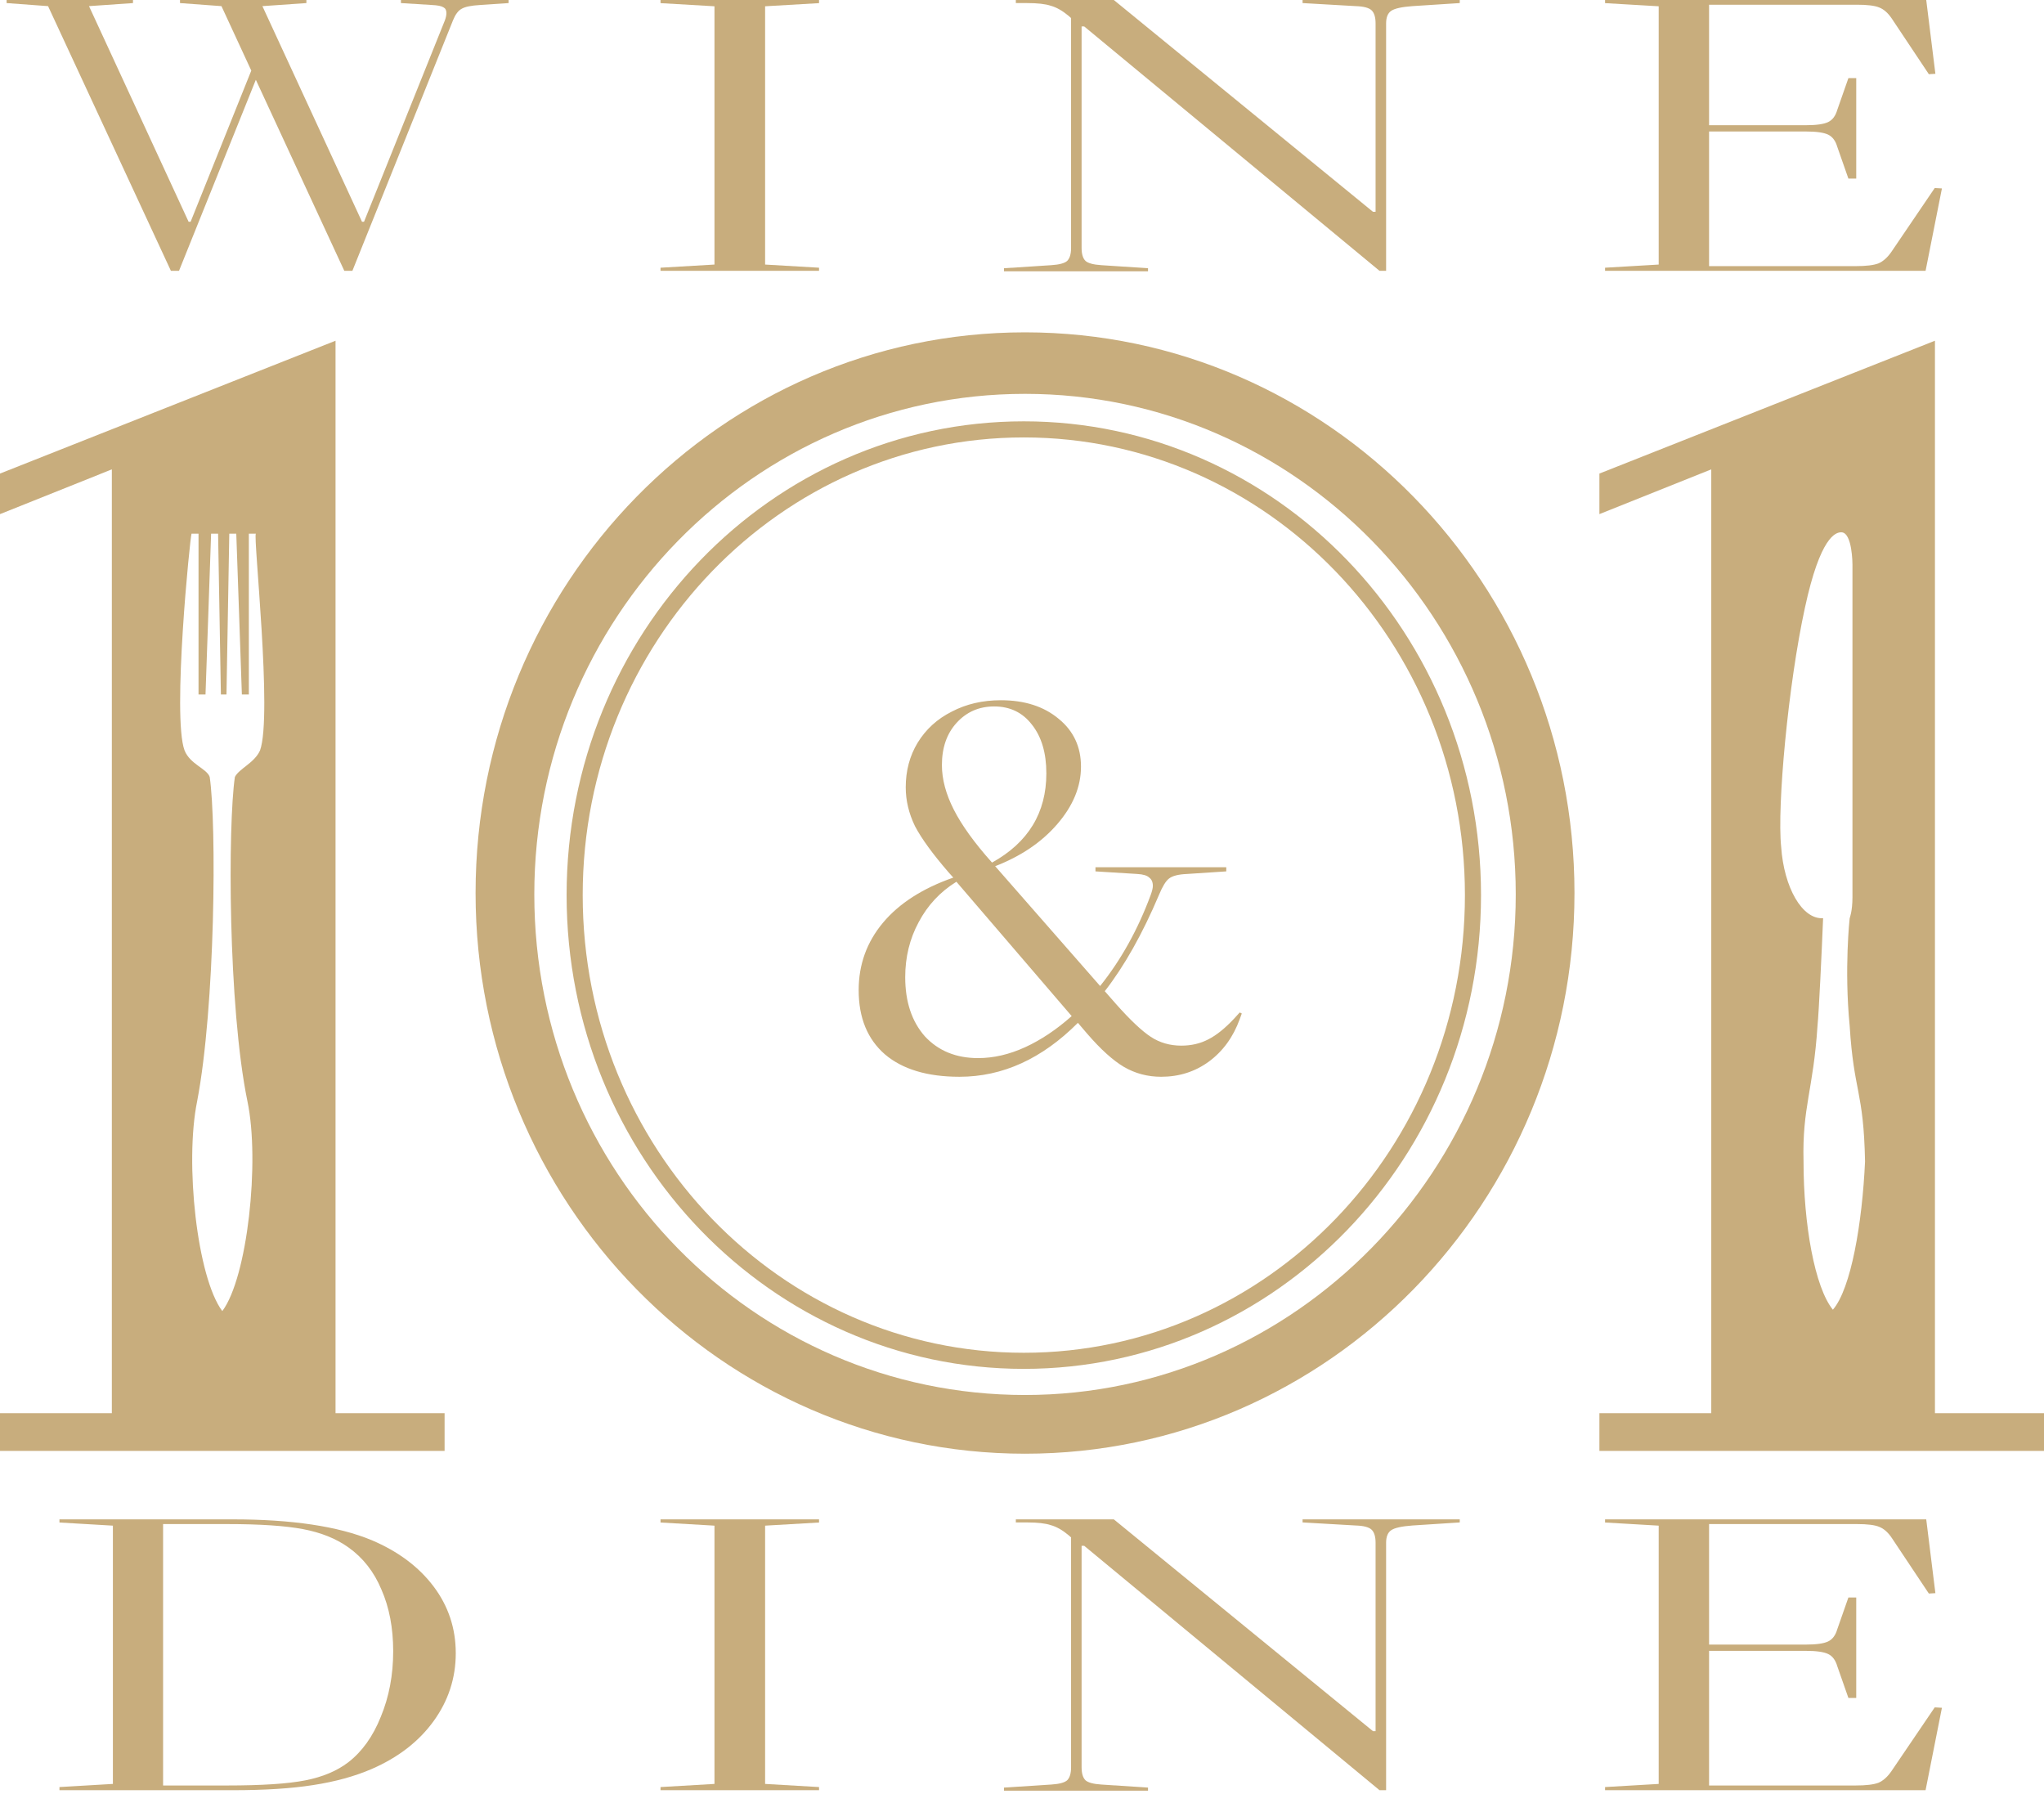
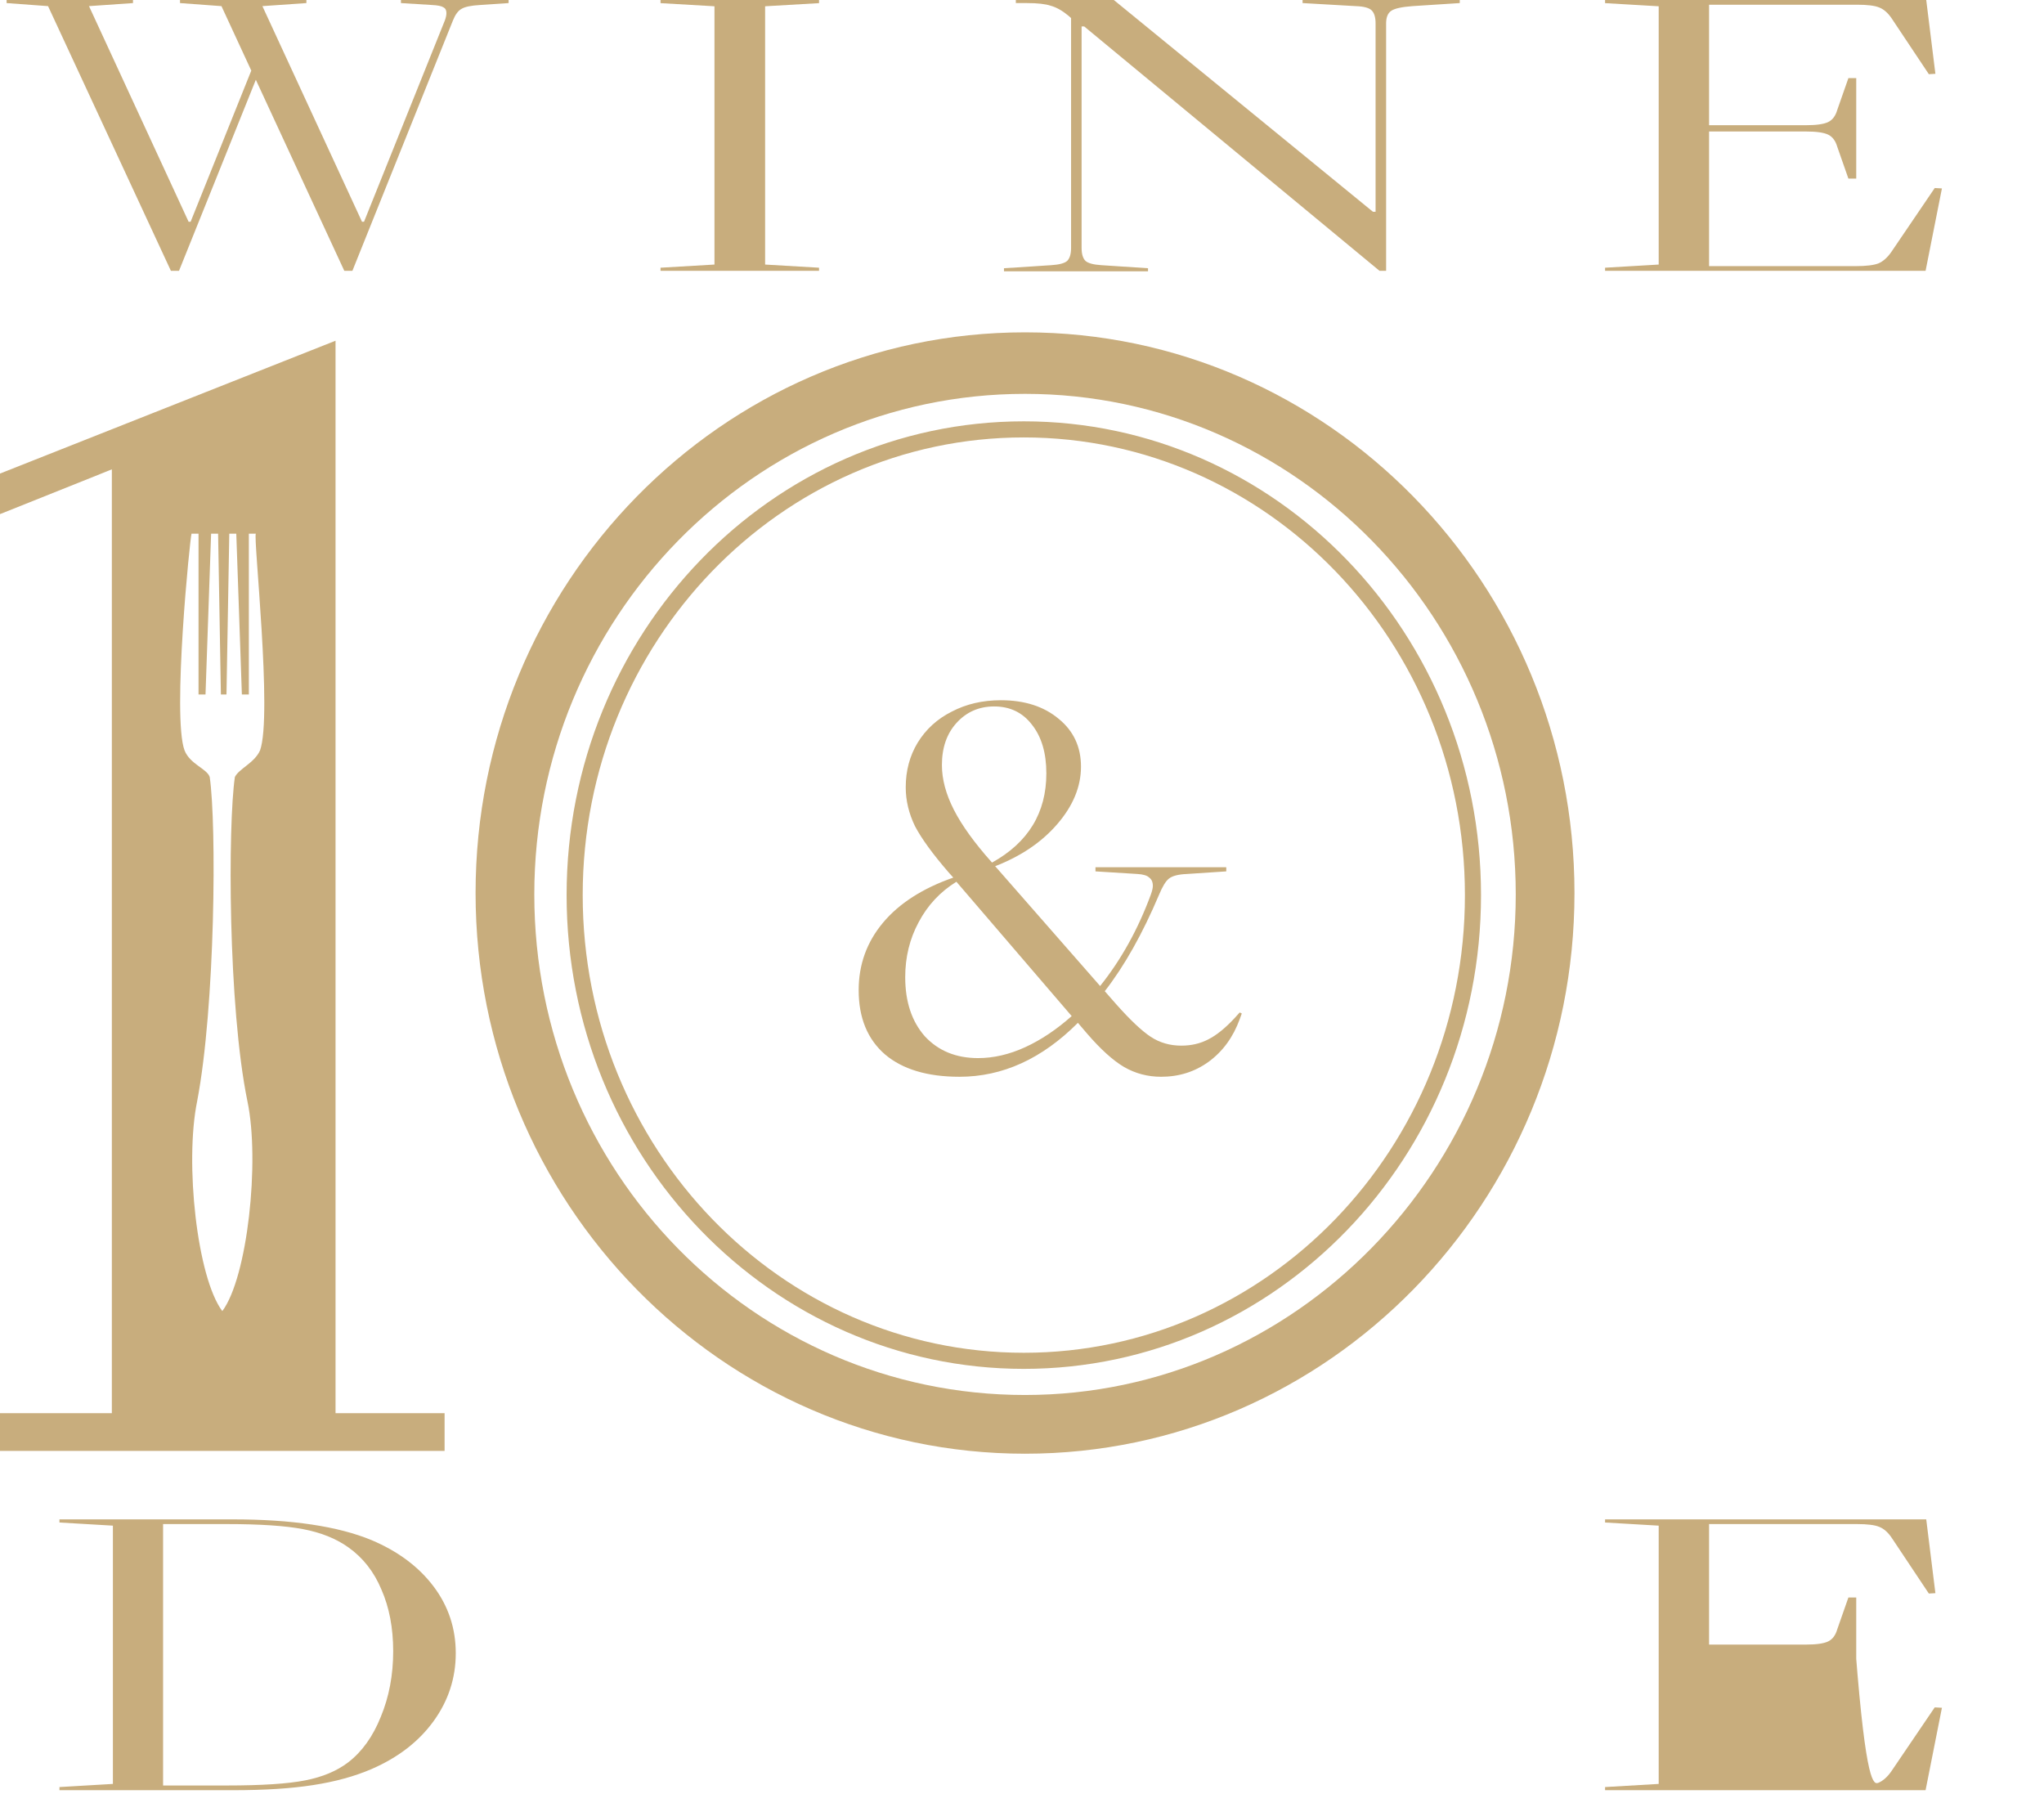
<svg xmlns="http://www.w3.org/2000/svg" width="127" height="112" viewBox="0 0 127 112" fill="none">
-   <path d="M120.224 87.709V21.168L99.376 29.421V31.94L106.326 29.16V87.795H99.376V90.141H127V87.795H120.224V87.709ZM113.883 81.367C112.754 79.977 112.059 76.068 112.059 72.159C111.972 68.771 112.667 67.729 112.927 63.733C113.014 62.864 113.188 59.216 113.275 57.044C111.972 57.131 110.842 55.133 110.669 52.614C110.408 50.095 111.103 42.538 112.145 37.76C113.101 33.329 114.057 33.069 114.404 33.069C115.099 33.069 115.099 35.067 115.099 35.067C115.099 35.067 115.099 54.959 115.099 55.741C115.099 56.61 114.926 57.044 114.926 57.044C114.926 57.044 114.578 60.171 114.926 63.733C115.186 67.902 115.794 67.729 115.881 72.159C115.707 75.981 115.012 80.064 113.883 81.367Z" fill="#C8AD7D" />
  <path d="M20.848 21.168L0 29.421V31.94L6.949 29.16V87.795H0V90.141H27.624V87.795H20.848V21.168ZM16.157 46.62C15.81 47.402 14.854 47.75 14.594 48.271C14.159 51.224 14.159 62.517 15.375 68.424C16.157 72.159 15.375 79.369 13.812 81.454C12.248 79.369 11.467 72.246 12.248 68.424C13.377 62.517 13.464 51.224 13.03 48.271C12.856 47.75 11.814 47.489 11.467 46.62C10.685 44.535 11.814 33.329 11.901 33.156C11.988 33.156 12.162 33.156 12.335 33.156C12.335 33.243 12.335 42.972 12.335 43.145C12.422 43.145 12.683 43.145 12.769 43.145C12.769 43.059 13.117 33.243 13.117 33.156C13.29 33.156 13.377 33.156 13.551 33.156C13.551 33.243 13.725 42.972 13.725 43.145C13.812 43.145 13.986 43.145 14.072 43.145C14.072 42.972 14.246 33.243 14.246 33.156C14.42 33.156 14.507 33.156 14.681 33.156C14.681 33.329 15.028 42.885 15.028 43.145C15.202 43.145 15.289 43.145 15.462 43.145C15.462 43.059 15.462 33.503 15.462 33.156C15.549 33.156 15.723 33.156 15.896 33.156C15.723 33.329 16.939 44.448 16.157 46.62Z" fill="#C8AD7D" />
  <path d="M63.688 20.647C44.838 20.647 29.549 36.283 29.549 55.481C29.549 74.678 44.838 90.314 63.688 90.314C82.538 90.314 97.827 74.678 97.827 55.481C97.827 36.283 82.538 20.647 63.688 20.647ZM63.688 86.666C46.836 86.666 33.198 72.767 33.198 55.567C33.198 38.455 46.836 24.469 63.688 24.469C80.54 24.469 94.178 38.455 94.178 55.567C94.178 72.68 80.454 86.666 63.688 86.666Z" fill="#C8AD7D" />
  <path d="M91.52 55.61C91.52 71.603 79.012 84.543 63.612 84.543C48.213 84.543 35.705 71.603 35.705 55.61C35.705 39.616 48.213 26.676 63.612 26.676C79.012 26.676 91.52 39.616 91.52 55.61Z" stroke="#C8AD7D" />
  <path d="M77.156 62.964L77.027 63.319C76.62 64.436 75.978 65.317 75.1 65.961C74.243 66.584 73.258 66.896 72.144 66.896C71.309 66.896 70.538 66.692 69.832 66.283C69.146 65.875 68.386 65.188 67.551 64.221L66.973 63.545C64.746 65.778 62.294 66.896 59.616 66.896C57.625 66.896 56.083 66.434 54.991 65.51C53.899 64.565 53.352 63.233 53.352 61.514C53.352 59.925 53.856 58.529 54.862 57.326C55.869 56.123 57.325 55.188 59.231 54.522L58.942 54.2C57.957 53.062 57.261 52.106 56.854 51.333C56.468 50.538 56.276 49.732 56.276 48.916C56.276 47.885 56.522 46.961 57.014 46.145C57.528 45.307 58.235 44.662 59.135 44.211C60.034 43.739 61.051 43.503 62.186 43.503C63.664 43.503 64.863 43.889 65.784 44.662C66.705 45.414 67.165 46.403 67.165 47.627C67.165 48.873 66.673 50.065 65.688 51.203C64.724 52.321 63.439 53.191 61.833 53.814L68.354 61.257C69.66 59.624 70.71 57.734 71.502 55.586C71.588 55.349 71.63 55.167 71.63 55.038C71.63 54.802 71.555 54.63 71.406 54.522C71.277 54.394 71.031 54.318 70.667 54.297L68.065 54.136V53.878H76.192V54.136L73.751 54.297C73.216 54.318 72.84 54.415 72.627 54.587C72.434 54.737 72.23 55.07 72.016 55.586C70.988 58.013 69.864 60.011 68.643 61.579L69.35 62.385C70.228 63.373 70.945 64.049 71.502 64.415C72.059 64.78 72.691 64.962 73.397 64.962C74.018 64.962 74.575 64.833 75.068 64.576C75.582 64.318 76.128 63.877 76.706 63.255L77.027 62.9L77.156 62.964ZM58.524 47.53C58.524 48.411 58.771 49.335 59.263 50.301C59.755 51.268 60.537 52.353 61.608 53.556L61.64 53.588C63.889 52.342 65.013 50.495 65.013 48.046C65.013 46.779 64.713 45.769 64.114 45.017C63.535 44.265 62.754 43.889 61.769 43.889C60.826 43.889 60.045 44.233 59.424 44.921C58.824 45.586 58.524 46.456 58.524 47.53ZM60.773 65.736C61.736 65.736 62.711 65.51 63.696 65.059C64.681 64.608 65.645 63.963 66.587 63.126L59.424 54.78C58.417 55.403 57.635 56.241 57.079 57.293C56.522 58.325 56.244 59.463 56.244 60.709C56.244 62.234 56.65 63.459 57.464 64.382C58.299 65.284 59.402 65.736 60.773 65.736Z" fill="#C8AD7D" />
  <path d="M23.093 95.685C24.74 96.384 26.023 97.343 26.941 98.563C27.859 99.782 28.318 101.164 28.318 102.708C28.318 104.253 27.859 105.659 26.941 106.927C26.023 108.195 24.74 109.187 23.093 109.902C22.04 110.357 20.825 110.691 19.448 110.902C18.099 111.114 16.438 111.219 14.467 111.219H3.694V111.024L7.015 110.829V94.783L3.694 94.588V94.393H14.467C18.139 94.393 21.014 94.823 23.093 95.685ZM21.635 109.488C22.499 108.821 23.174 107.878 23.66 106.659C24.173 105.423 24.43 104.066 24.43 102.586C24.43 101.14 24.187 99.863 23.701 98.758C23.242 97.652 22.553 96.774 21.635 96.124C20.879 95.588 19.948 95.213 18.841 95.002C17.734 94.791 16.154 94.685 14.102 94.685H10.133V110.926H14.102C16.262 110.926 17.882 110.821 18.962 110.609C20.043 110.398 20.933 110.024 21.635 109.488Z" fill="#C8AD7D" />
-   <path d="M41.04 94.393H50.89V94.588L47.539 94.783V110.829L50.89 111.024V111.219H41.04V111.024L44.392 110.829V94.783L41.04 94.588V94.393Z" fill="#C8AD7D" />
-   <path d="M120.658 106.098L119.642 111.219H99.728V111.024L103.06 110.829V94.783L99.728 94.588V94.393H119.683L120.252 98.977L119.845 99.001L117.57 95.588C117.326 95.213 117.055 94.97 116.757 94.856C116.486 94.742 116.025 94.685 115.375 94.685H106.19V102.172H112.205C112.855 102.172 113.316 102.107 113.587 101.977C113.858 101.847 114.047 101.595 114.155 101.221L114.847 99.246H115.334V105.488H114.847L114.155 103.513C114.047 103.139 113.858 102.887 113.587 102.757C113.316 102.627 112.855 102.562 112.205 102.562H106.19V110.926H115.294C115.944 110.926 116.418 110.869 116.716 110.756C117.014 110.626 117.285 110.382 117.529 110.024L120.211 106.073L120.658 106.098Z" fill="#C8AD7D" />
-   <path fill-rule="evenodd" clip-rule="evenodd" d="M90.699 94.393V94.583L87.757 94.774C87.103 94.822 86.667 94.917 86.449 95.06C86.231 95.203 86.123 95.465 86.123 95.846V111.219H85.714L67.367 96.037H67.203V104.653V109.794C67.203 110.176 67.285 110.446 67.448 110.605C67.612 110.748 67.939 110.835 68.429 110.867L71.33 111.057V111.248H62.381V111.057L65.323 110.867C65.814 110.835 66.141 110.748 66.304 110.605C66.468 110.446 66.549 110.176 66.549 109.794V103.421V95.513L66.386 95.37C66.004 95.052 65.637 94.845 65.282 94.75C64.956 94.639 64.465 94.583 63.812 94.583H63.117V94.393H69.206L85.305 107.549H85.469V95.846C85.469 95.465 85.387 95.195 85.224 95.036C85.06 94.877 84.733 94.79 84.243 94.774L80.933 94.583V94.393H90.699Z" fill="#C8AD7D" />
+   <path d="M120.658 106.098L119.642 111.219H99.728V111.024L103.06 110.829V94.783L99.728 94.588V94.393H119.683L120.252 98.977L119.845 99.001L117.57 95.588C117.326 95.213 117.055 94.97 116.757 94.856C116.486 94.742 116.025 94.685 115.375 94.685H106.19V102.172H112.205C112.855 102.172 113.316 102.107 113.587 101.977C113.858 101.847 114.047 101.595 114.155 101.221L114.847 99.246H115.334V105.488H114.847L114.155 103.513C114.047 103.139 113.858 102.887 113.587 102.757C113.316 102.627 112.855 102.562 112.205 102.562H106.19H115.294C115.944 110.926 116.418 110.869 116.716 110.756C117.014 110.626 117.285 110.382 117.529 110.024L120.211 106.073L120.658 106.098Z" fill="#C8AD7D" />
  <path d="M41.04 0H50.89V0.195L47.539 0.39V16.436L50.89 16.632V16.826H41.04V16.632L44.392 16.436V0.39L41.04 0.195V0Z" fill="#C8AD7D" />
  <path d="M120.658 11.706L119.642 16.826H99.728V16.632L103.06 16.436V0.39L99.728 0.195V0H119.683L120.252 4.585L119.845 4.609L117.57 1.195C117.326 0.821 117.055 0.577 116.757 0.463C116.486 0.35 116.025 0.293 115.375 0.293H106.19V7.779H112.205C112.855 7.779 113.316 7.714 113.587 7.584C113.858 7.454 114.047 7.202 114.155 6.828L114.847 4.853H115.334V11.096H114.847L114.155 9.12C114.047 8.747 113.858 8.495 113.587 8.364C113.316 8.234 112.855 8.169 112.205 8.169H106.19V16.534H115.294C115.944 16.534 116.418 16.477 116.716 16.363C117.014 16.233 117.285 15.989 117.529 15.631L120.211 11.681L120.658 11.706Z" fill="#C8AD7D" />
  <path d="M31.601 0V0.191L29.842 0.31C29.277 0.341 28.889 0.421 28.68 0.548C28.471 0.66 28.293 0.898 28.146 1.263L21.895 16.826H21.393L15.896 4.957L11.122 16.826H10.619L2.986 0.381L0.411 0.191V0H8.263V0.191L5.53 0.381L11.718 13.776H11.844L15.613 4.386L13.76 0.381L11.184 0.191V0H19.037V0.191L16.304 0.381L22.492 13.776H22.618L27.643 1.263C27.706 1.088 27.738 0.937 27.738 0.811C27.738 0.636 27.675 0.516 27.549 0.453C27.424 0.373 27.183 0.326 26.827 0.31L24.911 0.191V0H31.601Z" fill="#C8AD7D" />
  <path fill-rule="evenodd" clip-rule="evenodd" d="M90.699 0V0.191L87.757 0.381C87.103 0.429 86.667 0.524 86.449 0.667C86.231 0.811 86.123 1.072 86.123 1.454V16.826H85.714L67.367 1.644H67.203V10.26V15.402C67.203 15.783 67.285 16.053 67.448 16.212C67.612 16.355 67.939 16.442 68.429 16.474L71.33 16.665V16.856H62.381V16.665L65.323 16.474C65.814 16.442 66.141 16.355 66.304 16.212C66.468 16.053 66.549 15.783 66.549 15.402V9.029V1.12L66.386 0.977C66.004 0.66 65.637 0.453 65.282 0.357C64.956 0.246 64.465 0.191 63.812 0.191H63.117V0H69.206L85.305 13.156H85.469V1.454C85.469 1.072 85.387 0.802 85.224 0.644C85.06 0.485 84.733 0.397 84.243 0.381L80.933 0.191V0H90.699Z" fill="#C8AD7D" />
</svg>